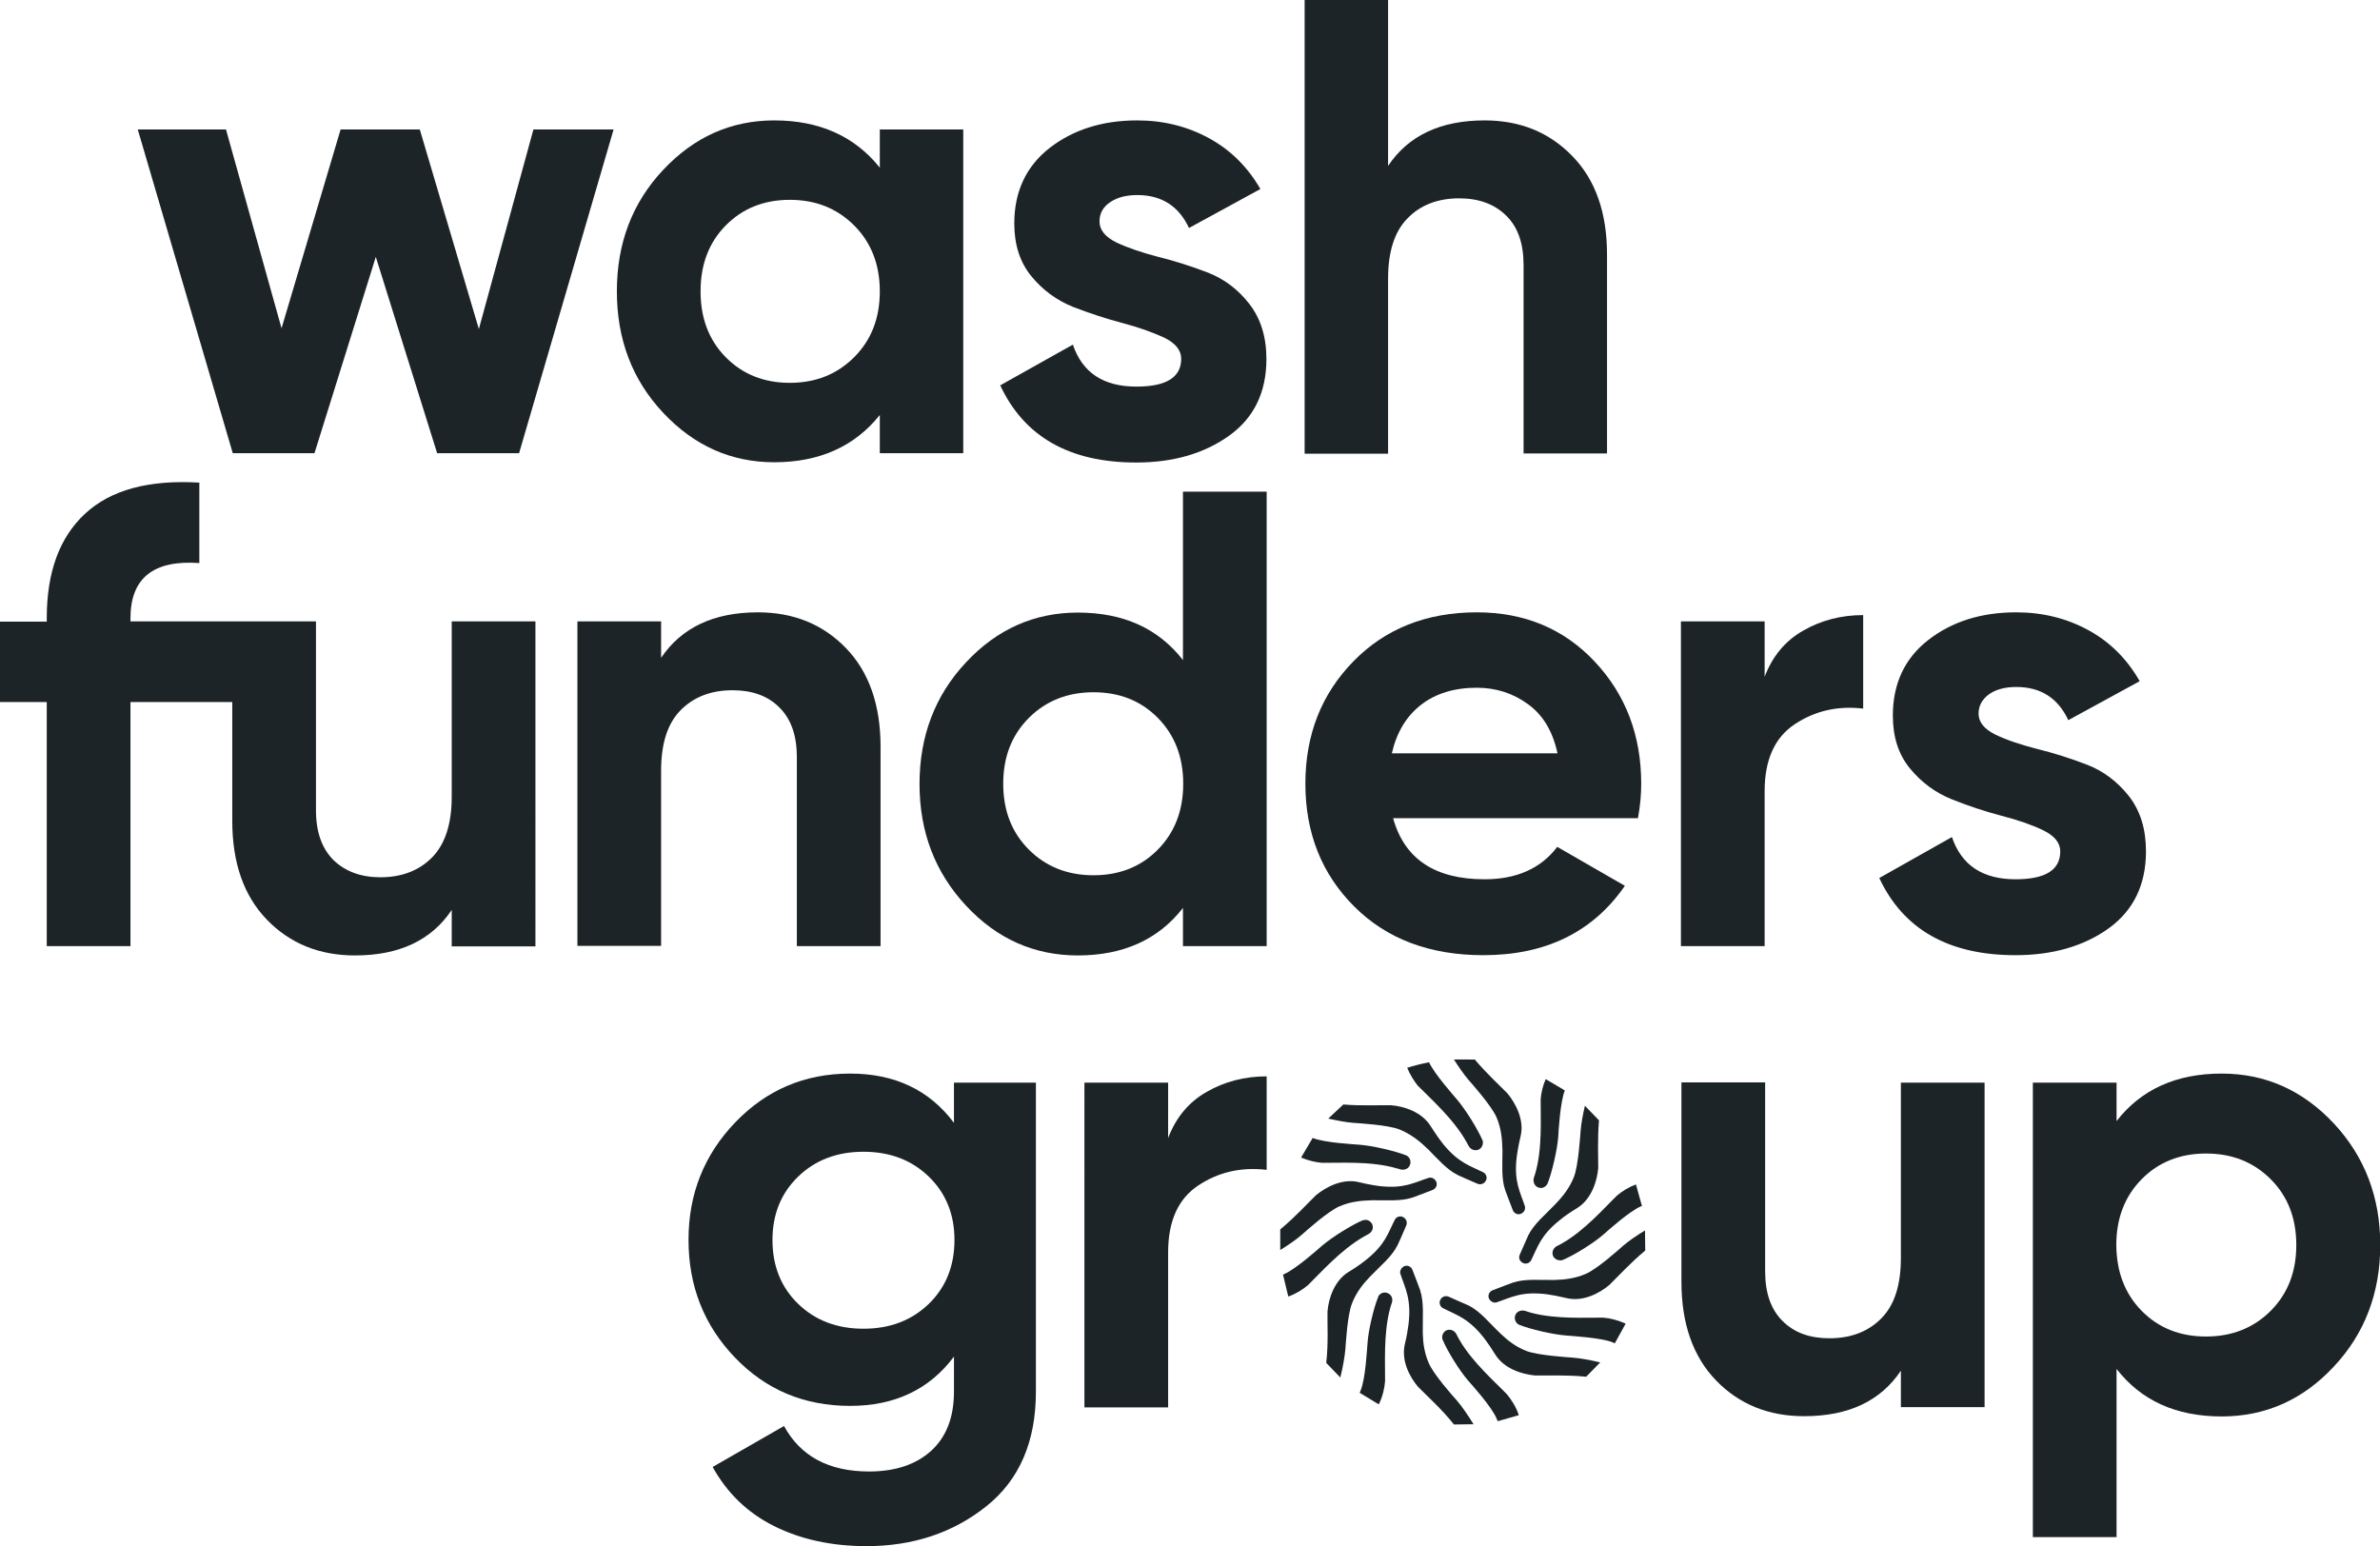
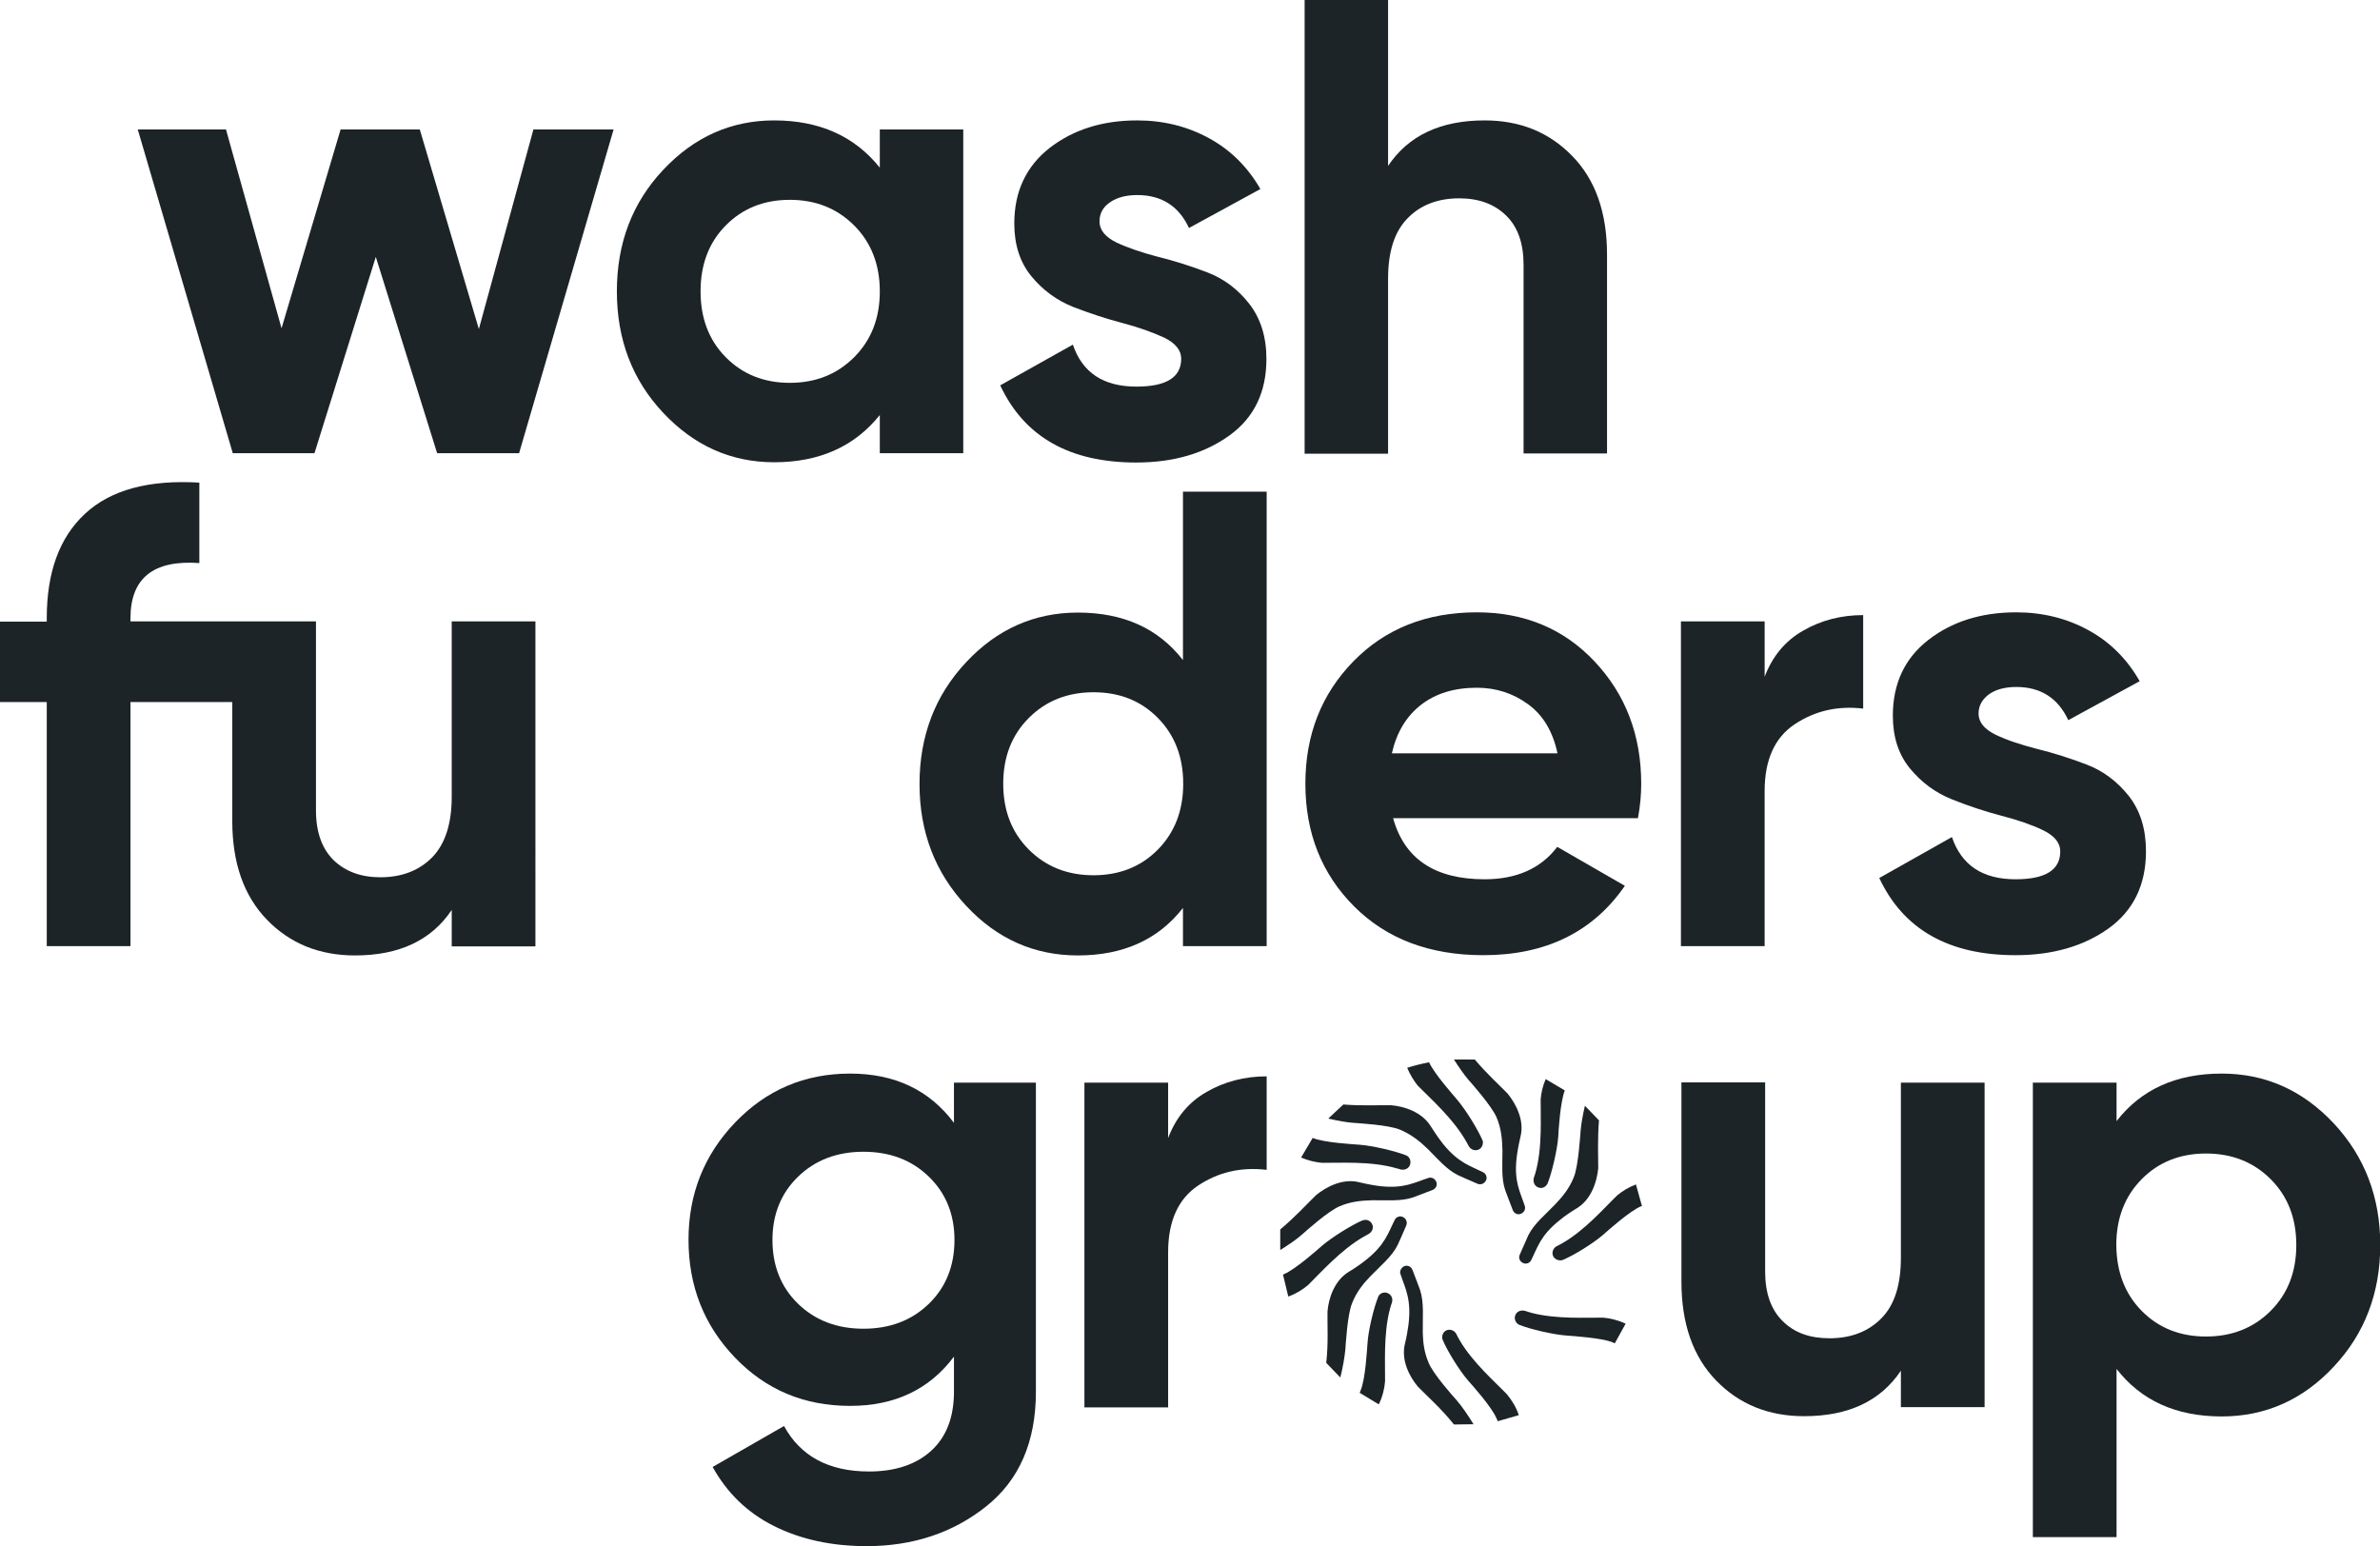
<svg xmlns="http://www.w3.org/2000/svg" version="1.1" id="Layer_1" x="0px" y="0px" viewBox="0 0 946.8 615.1" style="enable-background:new 0 0 946.8 615.1;" xml:space="preserve">
  <style type="text/css">
	.st0{fill:#1D2428;}
</style>
  <path class="st0" d="M179.7,247.2V317c0,10.7-2.6,18.7-7.7,24c-5.2,5.3-12.1,8-20.7,8c-7.7,0-13.9-2.3-18.6-6.8  c-4.6-4.6-7-11.1-7-19.8v-75.2H98.1h-5.7H51.9V246c0-16,9.1-23.3,27.4-22v-32c-20.1-1.2-35.3,2.9-45.5,12.4  c-10.2,9.5-15.2,23.3-15.2,41.6v1.3H0v32h18.6v97.1h33.3v-97.1h40.5v47.3c0,16.7,4.6,29.8,13.8,39.3c9.2,9.5,20.9,14.2,35,14.2  c17.6,0,30.4-6,38.5-18.1v14.5h33.3V247.2H179.7z" />
-   <path class="st0" d="M301.5,243.6c14.1,0,25.8,4.7,35,14.2c9.2,9.5,13.8,22.6,13.8,39.3v79.3H317v-75.2c0-8.6-2.3-15.2-7-19.8  c-4.6-4.6-10.8-6.8-18.6-6.8c-8.6,0-15.5,2.7-20.7,8c-5.2,5.3-7.7,13.3-7.7,24v69.7h-33.3V247.2H263v14.5  C271.1,249.7,283.9,243.6,301.5,243.6z" />
  <path class="st0" d="M470.6,195.6h33.3v180.8h-33.3v-15.2c-9.8,12.6-23.8,18.9-41.8,18.9c-17.4,0-32.2-6.6-44.5-19.8  c-12.3-13.2-18.5-29.3-18.5-48.4c0-19.1,6.2-35.3,18.5-48.4c12.3-13.2,27.2-19.8,44.5-19.8c18.1,0,32,6.3,41.8,18.9V195.6z   M409.3,338c6.8,6.8,15.4,10.2,25.7,10.2c10.3,0,18.9-3.4,25.6-10.2c6.7-6.8,10.1-15.5,10.1-26.2c0-10.7-3.4-19.4-10.1-26.2  c-6.7-6.8-15.2-10.2-25.6-10.2c-10.3,0-18.9,3.4-25.7,10.2c-6.8,6.8-10.2,15.5-10.2,26.2C399.1,322.5,402.5,331.2,409.3,338z" />
  <path class="st0" d="M554.2,325.5c4.5,16.2,16.6,24.3,36.4,24.3c12.7,0,22.4-4.3,28.9-12.9l26.9,15.5  c-12.7,18.4-31.5,27.6-56.3,27.6c-21.4,0-38.5-6.5-51.4-19.4c-12.9-12.9-19.4-29.2-19.4-48.8c0-19.5,6.4-35.7,19.1-48.7  c12.7-13,29.1-19.5,49.1-19.5c18.9,0,34.6,6.5,46.9,19.6c12.3,13.1,18.5,29.3,18.5,48.6c0,4.3-0.4,8.9-1.3,13.7H554.2z M553.7,299.7  h65.9c-1.9-8.8-5.8-15.3-11.8-19.6c-5.9-4.3-12.7-6.5-20.3-6.5c-9,0-16.4,2.3-22.2,6.8C559.4,285,555.6,291.4,553.7,299.7z" />
  <path class="st0" d="M701.9,269.5c3.1-8.3,8.2-14.5,15.4-18.6c7.1-4.1,15.1-6.2,23.9-6.2v37.2c-10.2-1.2-19.2,0.9-27.2,6.2  c-8,5.3-12,14.2-12,26.6v61.7h-33.3V247.2h33.3V269.5z" />
  <path class="st0" d="M787.1,283.9c0,3.4,2.3,6.2,6.8,8.4c4.6,2.2,10.1,4,16.7,5.7c6.5,1.6,13.1,3.7,19.6,6.2  c6.5,2.5,12.1,6.7,16.7,12.5c4.6,5.9,6.8,13.2,6.8,22c0,13.3-5,23.5-14.8,30.6c-9.9,7.1-22.3,10.7-37.1,10.7  c-26.5,0-44.6-10.2-54.2-30.7l28.9-16.3c3.8,11.2,12.2,16.8,25.3,16.8c11.9,0,17.8-3.7,17.8-11.1c0-3.4-2.3-6.2-6.8-8.4  c-4.6-2.2-10.1-4.1-16.7-5.8c-6.5-1.7-13.1-3.9-19.6-6.5c-6.5-2.6-12.1-6.7-16.7-12.3c-4.6-5.6-6.8-12.6-6.8-21  c0-12.7,4.7-22.8,14.1-30.1c9.4-7.3,21-11,35-11c10.5,0,20.1,2.4,28.7,7.1c8.6,4.7,15.4,11.5,20.4,20.3l-28.4,15.5  c-4.1-8.8-11-13.2-20.7-13.2c-4.3,0-7.9,0.9-10.7,2.8C788.6,278.1,787.1,280.7,787.1,283.9z" />
  <path class="st0" d="M379.6,430.7h32.5v122.9c0,20-6.6,35.2-19.8,45.7c-13.2,10.5-29.1,15.8-47.6,15.8c-13.9,0-26.2-2.7-36.8-8  c-10.6-5.3-18.7-13.2-24.4-23.5l28.4-16.3c6.5,12,17.8,18.1,33.8,18.1c10.5,0,18.8-2.8,24.8-8.3c6-5.5,9-13.3,9-23.5v-13.9  c-9.8,13.1-23.6,19.6-41.3,19.6c-18.3,0-33.5-6.4-45.8-19.2c-12.3-12.8-18.5-28.4-18.5-46.9c0-18.2,6.2-33.8,18.6-46.7  c12.4-12.9,27.6-19.4,45.7-19.4c17.7,0,31.5,6.5,41.3,19.6V430.7z M317.5,518.7c6.8,6.6,15.5,9.9,26,9.9c10.5,0,19.2-3.3,26-9.9  c6.8-6.6,10.2-15.1,10.2-25.4c0-10.2-3.4-18.6-10.2-25.2c-6.8-6.6-15.5-9.9-26-9.9c-10.5,0-19.2,3.3-26,9.9  c-6.8,6.6-10.2,15-10.2,25.2C307.3,503.6,310.7,512.1,317.5,518.7z" />
  <path class="st0" d="M464.6,453c3.1-8.3,8.2-14.5,15.4-18.6c7.1-4.1,15.1-6.2,23.9-6.2v37.2c-10.2-1.2-19.2,0.9-27.2,6.2  c-8,5.3-12,14.2-12,26.6v61.7h-33.3V430.7h33.3V453z" />
  <path class="st0" d="M756.2,430.7h33.3v129.1h-33.3v-14.5c-8.1,12.1-20.9,18.1-38.5,18.1c-14.1,0-25.8-4.7-35-14.2  c-9.2-9.5-13.8-22.6-13.8-39.3v-79.3h33.3v75.2c0,8.6,2.3,15.2,7,19.8c4.6,4.6,10.8,6.8,18.6,6.8c8.6,0,15.5-2.7,20.7-8  c5.2-5.3,7.7-13.3,7.7-24V430.7z" />
  <path class="st0" d="M883.8,427.1c17.4,0,32.2,6.6,44.6,19.8c12.3,13.2,18.5,29.3,18.5,48.4s-6.2,35.3-18.5,48.4  c-12.3,13.2-27.2,19.8-44.6,19.8c-18.1,0-32-6.3-41.8-18.9v66.9h-33.3V430.7H842V446C851.8,433.4,865.7,427.1,883.8,427.1z   M852,521.5c6.7,6.8,15.2,10.2,25.6,10.2c10.3,0,18.9-3.4,25.7-10.2c6.8-6.8,10.2-15.5,10.2-26.2c0-10.7-3.4-19.4-10.2-26.2  c-6.8-6.8-15.4-10.2-25.7-10.2c-10.3,0-18.9,3.4-25.6,10.2c-6.7,6.8-10.1,15.5-10.1,26.2C842,506,845.3,514.7,852,521.5z" />
  <g>
    <g>
      <g>
        <path class="st0" d="M595.8,565.4c-0.1-0.4-0.3-0.8-0.5-1.2c-1.9-4.5-9.6-13.1-11.2-14.9c-3.5-4-8.3-11.8-10.1-16.1     c-0.1-0.2-0.1-0.3-0.2-0.5c0-0.2-0.1-0.4-0.1-0.7c0-1,0.5-2,1.4-2.6c1.6-0.9,3.5-0.2,4.3,1.4c0.4,0.9,0.9,1.7,1.4,2.6     c5.2,8.8,14.2,16.6,18.7,21.3c1.8,2.2,3.7,5.1,4.7,8.3L595.8,565.4z" />
      </g>
      <g>
        <path class="st0" d="M578.4,566.7c-4.9-6.2-10.9-11.5-14.3-15c-3.4-4-6.8-10.6-5.2-17.1c0.7-2.8,1.1-5.3,1.4-7.5     c1.3-10.3-1.3-14.5-3.2-20.3c-0.1-0.2-0.1-0.5-0.1-0.7c0-1,0.7-2,1.7-2.4c1.3-0.5,2.7,0.2,3.2,1.5c1.3,3.3,2.7,7.1,3,7.9     c1.7,5.1,1,11,1.1,17.2c0.1,3.9,0.6,7.9,2.4,12c1.9,4.5,9.6,13.1,11.2,14.9c2,2.3,4.5,6,6.6,9.4L578.4,566.7z" />
      </g>
    </g>
    <g>
      <g>
        <path class="st0" d="M642.4,534.4c-0.3-0.1-0.6-0.2-0.9-0.4c-4.5-1.8-16.1-2.5-18.5-2.7c-5.3-0.4-14.2-2.5-18.5-4.2     c-0.2-0.1-0.4-0.2-0.6-0.3c-0.8-0.6-1.3-1.5-1.3-2.5c0-0.2,0-0.5,0.1-0.7c0.4-1.8,2.3-2.6,4-2.1c0.8,0.3,1.7,0.5,2.6,0.8     c9.9,2.6,22,1.8,28.5,1.9c2.7,0.2,5.9,1,8.9,2.4L642.4,534.4z" />
      </g>
      <g>
-         <path class="st0" d="M631,547.7c-7.8-0.8-15.6-0.4-20.4-0.5c-5.2-0.5-12.3-2.7-15.8-8.4c-1.5-2.4-2.9-4.5-4.2-6.2     c-6.4-8.3-11.2-9.4-16.6-12.2c-0.8-0.4-1.3-1.3-1.3-2.2c0-0.4,0.1-0.8,0.3-1.1c0.6-1.3,2.1-1.8,3.4-1.2c3.2,1.4,6.9,3.1,7.7,3.4     c4.9,2.4,8.4,7.1,12.9,11.3c2.8,2.7,6,5.2,10.1,6.8c4.5,1.8,16.1,2.5,18.5,2.7c3,0.2,7.2,1,11,1.9L631,547.7z" />
-       </g>
+         </g>
    </g>
    <g>
      <g>
        <path class="st0" d="M653.2,479.8c-0.1,0-0.2,0.1-0.4,0.1c-4.5,1.9-13.1,9.6-14.9,11.2c-4,3.5-11.8,8.3-16.1,10.1     c-0.4,0.2-0.7,0.2-1.1,0.2h-0.1c-1,0-2-0.5-2.6-1.4c-0.9-1.6-0.2-3.5,1.4-4.3c0.6-0.3,1.3-0.6,1.9-1c9.1-5.1,17.2-14.5,22-19.1     c2-1.7,4.6-3.3,7.5-4.4L653.2,479.8z" />
      </g>
      <g>
-         <path class="st0" d="M654.5,497.5c-5.8,4.8-10.9,10.4-14.3,13.7c-4,3.4-10.6,6.8-17.1,5.2c-2.9-0.7-5.5-1.2-7.7-1.5     c-10.2-1.3-14.3,1.3-20,3.2c-0.2,0.1-0.5,0.1-0.7,0.1c-1,0-2-0.7-2.4-1.7c-0.5-1.3,0.2-2.7,1.5-3.2c3.3-1.3,7.1-2.7,7.9-3     c5-1.7,10.7-1,16.7-1.1c4-0.1,8.2-0.6,12.4-2.4c4.5-1.9,13.1-9.6,14.9-11.2c2.2-1.9,5.4-4.1,8.7-6.1L654.5,497.5z" />
-       </g>
+         </g>
    </g>
    <g>
      <g>
        <path class="st0" d="M622.5,433.8c-1.8,4.6-2.5,16-2.6,18.4c-0.4,5.3-2.5,14.2-4.2,18.5c-0.2,0.5-0.6,1-1,1.3     c-0.5,0.4-1.1,0.6-1.7,0.6c-0.2,0-0.5,0-0.7-0.1c-1.8-0.4-2.6-2.3-2.1-4c0.2-0.5,0.3-1,0.5-1.5c0,0,0,0,0,0     c3-10.1,2.1-22.8,2.2-29.7c0.2-2.4,0.8-5.3,2-8L622.5,433.8z" />
      </g>
      <g>
        <path class="st0" d="M636.1,445.7c-0.6,7.3-0.3,14.5-0.3,19.1c-0.5,5.2-2.7,12.3-8.4,15.8c-2.8,1.7-5.1,3.3-6.9,4.8     c-7.7,6.1-8.8,10.8-11.4,16c-0.4,0.8-1.3,1.3-2.2,1.3c-0.4,0-0.8-0.1-1.1-0.3c-1.3-0.6-1.8-2.1-1.2-3.3c1.4-3.3,3.1-6.9,3.4-7.7     c2.3-4.6,6.6-8,10.6-12.2c2.9-3,5.7-6.4,7.5-10.9c1.8-4.5,2.5-16.1,2.7-18.5c0.2-2.7,0.9-6.4,1.7-9.9L636.1,445.7z" />
      </g>
    </g>
    <g>
      <g>
        <path class="st0" d="M589.7,453.5c-1.8-4.2-6.6-12-10.1-16.1c-1.5-1.8-9-10.2-11.1-14.8c-3,0.6-5.9,1.3-8.7,2.2     c1.1,2.7,2.7,5.2,4.2,7.1c4.8,4.9,14.5,13.4,19.6,22.8c0.2,0.4,0.4,0.8,0.6,1.1c0.8,1.6,2.7,2.3,4.3,1.4c0.7-0.4,1.1-1.1,1.3-1.8     c0.1-0.3,0.1-0.5,0.1-0.8C590,454.3,589.9,453.9,589.7,453.5z" />
      </g>
      <g>
        <path class="st0" d="M578.4,421.5c1.9,3,4,6,5.7,8c1.6,1.8,9.2,10.4,11.2,14.9c2,4.6,2.3,9.1,2.4,13.4c0,5.6-0.5,11,1.1,15.7     c0.3,0.8,1.7,4.6,3,7.9c0.5,1.3,1.9,2,3.2,1.5c1-0.4,1.7-1.3,1.7-2.4c0-0.2,0-0.5-0.1-0.7c-1.8-5.5-4.3-9.6-3.3-18.9     c0.3-2.5,0.8-5.4,1.6-8.8c1.6-6.5-1.9-13.1-5.2-17.1c-3.1-3.2-8.4-8-13-13.5L578.4,421.5z" />
      </g>
    </g>
    <g>
      <g>
        <path class="st0" d="M522.2,452.7C522.2,452.7,522.2,452.7,522.2,452.7c4.6,1.9,16.2,2.5,18.6,2.7c5.3,0.4,14.2,2.5,18.5,4.2     c0.6,0.2,1.1,0.7,1.4,1.2c0.3,0.5,0.4,1,0.4,1.6c0,0.2,0,0.5-0.1,0.7c-0.4,1.8-2.3,2.6-4,2.1c-0.5-0.2-0.9-0.3-1.4-0.4     c-10.1-3-22.9-2.1-29.7-2.2c-2.5-0.2-5.5-0.9-8.3-2.1L522.2,452.7z" />
      </g>
      <g>
        <path class="st0" d="M528.4,445c3.5,0.8,7.2,1.5,10,1.7c2.4,0.2,13.9,0.8,18.5,2.7c4.6,1.9,8.1,4.8,11.2,7.8     c4,4,7.4,8.1,11.9,10.3c0.8,0.4,4.4,2,7.7,3.4c1.3,0.6,2.8,0,3.4-1.2c0.2-0.4,0.3-0.7,0.3-1.1c0-0.9-0.5-1.8-1.3-2.2     c-5.2-2.6-9.7-3.7-15.7-10.9c-1.6-2-3.3-4.4-5.2-7.4c-3.5-5.7-10.6-8-15.8-8.4c-4.5-0.1-11.7,0.3-19-0.3L528.4,445z" />
      </g>
    </g>
    <g>
      <g>
        <path class="st0" d="M512.5,515.8c3.1-1.1,5.8-2.8,7.9-4.6c4.8-4.7,13-14,22.1-19.2c0.6-0.3,1.2-0.7,1.8-1     c1.6-0.8,2.4-2.7,1.4-4.3c-0.5-0.8-1.4-1.4-2.3-1.4c-0.1,0-0.2,0-0.2,0c-0.4,0-0.8,0.1-1.2,0.2c-4.2,1.8-12,6.6-16.1,10.1     c-1.8,1.6-10.4,9.2-14.9,11.2c-0.2,0.1-0.4,0.2-0.6,0.3L512.5,515.8z" />
      </g>
      <g>
        <path class="st0" d="M509.3,497.3c3.2-2,6.6-4.3,8.7-6.2c1.8-1.6,10.4-9.3,14.9-11.2c4.4-1.9,8.8-2.3,13-2.4     c5.8-0.1,11.3,0.5,16.1-1.1c0.8-0.3,4.6-1.7,7.9-3c1.3-0.5,2-1.9,1.5-3.2c-0.4-1-1.3-1.7-2.4-1.7c-0.2,0-0.5,0-0.7,0.1     c-5.6,1.8-9.6,4.3-19.1,3.3c-2.5-0.3-5.3-0.8-8.6-1.6c-6.5-1.6-13.1,1.9-17.1,5.2c-3.4,3.3-8.4,8.8-14.2,13.6L509.3,497.3z" />
      </g>
    </g>
    <g>
      <g>
        <path class="st0" d="M548.5,558.7c1.5-3,2.3-6.4,2.5-9.2c0.1-6.6-0.7-18.6,1.9-28.6c0.2-0.9,0.5-1.7,0.8-2.6     c0.6-1.7-0.3-3.6-2.1-4c-0.2-0.1-0.5-0.1-0.7-0.1c-0.9,0-1.8,0.4-2.3,1.1c-0.2,0.2-0.3,0.5-0.4,0.8c-1.7,4.2-3.9,13.2-4.2,18.5     c-0.2,2.4-0.8,13.9-2.7,18.5c-0.1,0.4-0.3,0.7-0.4,1L548.5,558.7z" />
      </g>
      <g>
        <path class="st0" d="M533.2,548c1-3.9,1.7-8.1,2-11.1c0.2-2.4,0.8-13.9,2.7-18.5c1.7-4.3,4.3-7.6,7.1-10.5     c4.2-4.4,8.7-7.9,11-12.6c0.4-0.8,2-4.4,3.4-7.7c0.6-1.3,0-2.8-1.2-3.4c-0.4-0.2-0.8-0.3-1.1-0.3c-0.9,0-1.8,0.5-2.2,1.3     c-2.7,5.3-3.8,10-11.7,16.2c-1.8,1.4-4,3-6.7,4.6c-5.7,3.5-8,10.6-8.4,15.8c-0.1,4.8,0.4,12.6-0.5,20.4L533.2,548z" />
      </g>
    </g>
  </g>
  <path class="st0" d="M212.2,51.5h31.9l-37.6,128.8h-32.6l-24.4-78.1l-24.4,78.1H92.6L54.8,51.5h35.1l22.1,79.1l23.5-79.1h31.5  l23.5,79.4L212.2,51.5z" />
  <path class="st0" d="M350,51.5h33.2v128.8H350v-15.2c-10,12.5-24,18.8-42,18.8c-17.2,0-31.9-6.6-44.2-19.7  c-12.3-13.1-18.4-29.2-18.4-48.3s6.1-35.2,18.4-48.3c12.3-13.1,27-19.7,44.2-19.7c18,0,32,6.3,42,18.8V51.5z M288.7,142.1  c6.7,6.8,15.2,10.2,25.5,10.2c10.3,0,18.8-3.4,25.6-10.2c6.8-6.8,10.2-15.5,10.2-26.2c0-10.6-3.4-19.4-10.2-26.2  c-6.8-6.8-15.3-10.2-25.6-10.2c-10.3,0-18.8,3.4-25.5,10.2c-6.7,6.8-10,15.5-10,26.2C278.7,126.6,282,135.3,288.7,142.1z" />
  <path class="st0" d="M437.4,88.1c0,3.4,2.3,6.2,6.8,8.4c4.5,2.1,10.1,4,16.6,5.7c6.5,1.6,13.1,3.7,19.6,6.2  c6.5,2.5,12.1,6.7,16.6,12.5c4.5,5.8,6.8,13.1,6.8,21.9c0,13.2-4.9,23.4-14.8,30.5c-9.9,7.1-22.2,10.7-37,10.7  c-26.5,0-44.5-10.2-54.1-30.7l28.9-16.2c3.8,11.2,12.2,16.7,25.3,16.7c11.9,0,17.8-3.7,17.8-11.1c0-3.4-2.3-6.2-6.8-8.4  c-4.6-2.1-10.1-4.1-16.6-5.8c-6.5-1.7-13.1-3.9-19.6-6.4c-6.5-2.6-12.1-6.7-16.6-12.2c-4.6-5.6-6.8-12.6-6.8-21  c0-12.7,4.7-22.7,14-30c9.4-7.3,21-11,34.9-11c10.5,0,20,2.4,28.6,7.1c8.6,4.7,15.4,11.5,20.4,20.2L473,90.7  c-4.1-8.8-11-13.1-20.6-13.1c-4.3,0-7.9,0.9-10.7,2.8C438.8,82.3,437.4,84.9,437.4,88.1z" />
  <path class="st0" d="M590.6,47.9c14.1,0,25.7,4.7,34.9,14.2c9.2,9.4,13.8,22.5,13.8,39.2v79.1h-33.2v-75c0-8.6-2.3-15.2-7-19.7  c-4.6-4.5-10.8-6.8-18.6-6.8c-8.6,0-15.5,2.7-20.6,8c-5.2,5.3-7.7,13.3-7.7,24v69.6H519V0h33.2v66C560.3,53.9,573.1,47.9,590.6,47.9  z" />
</svg>